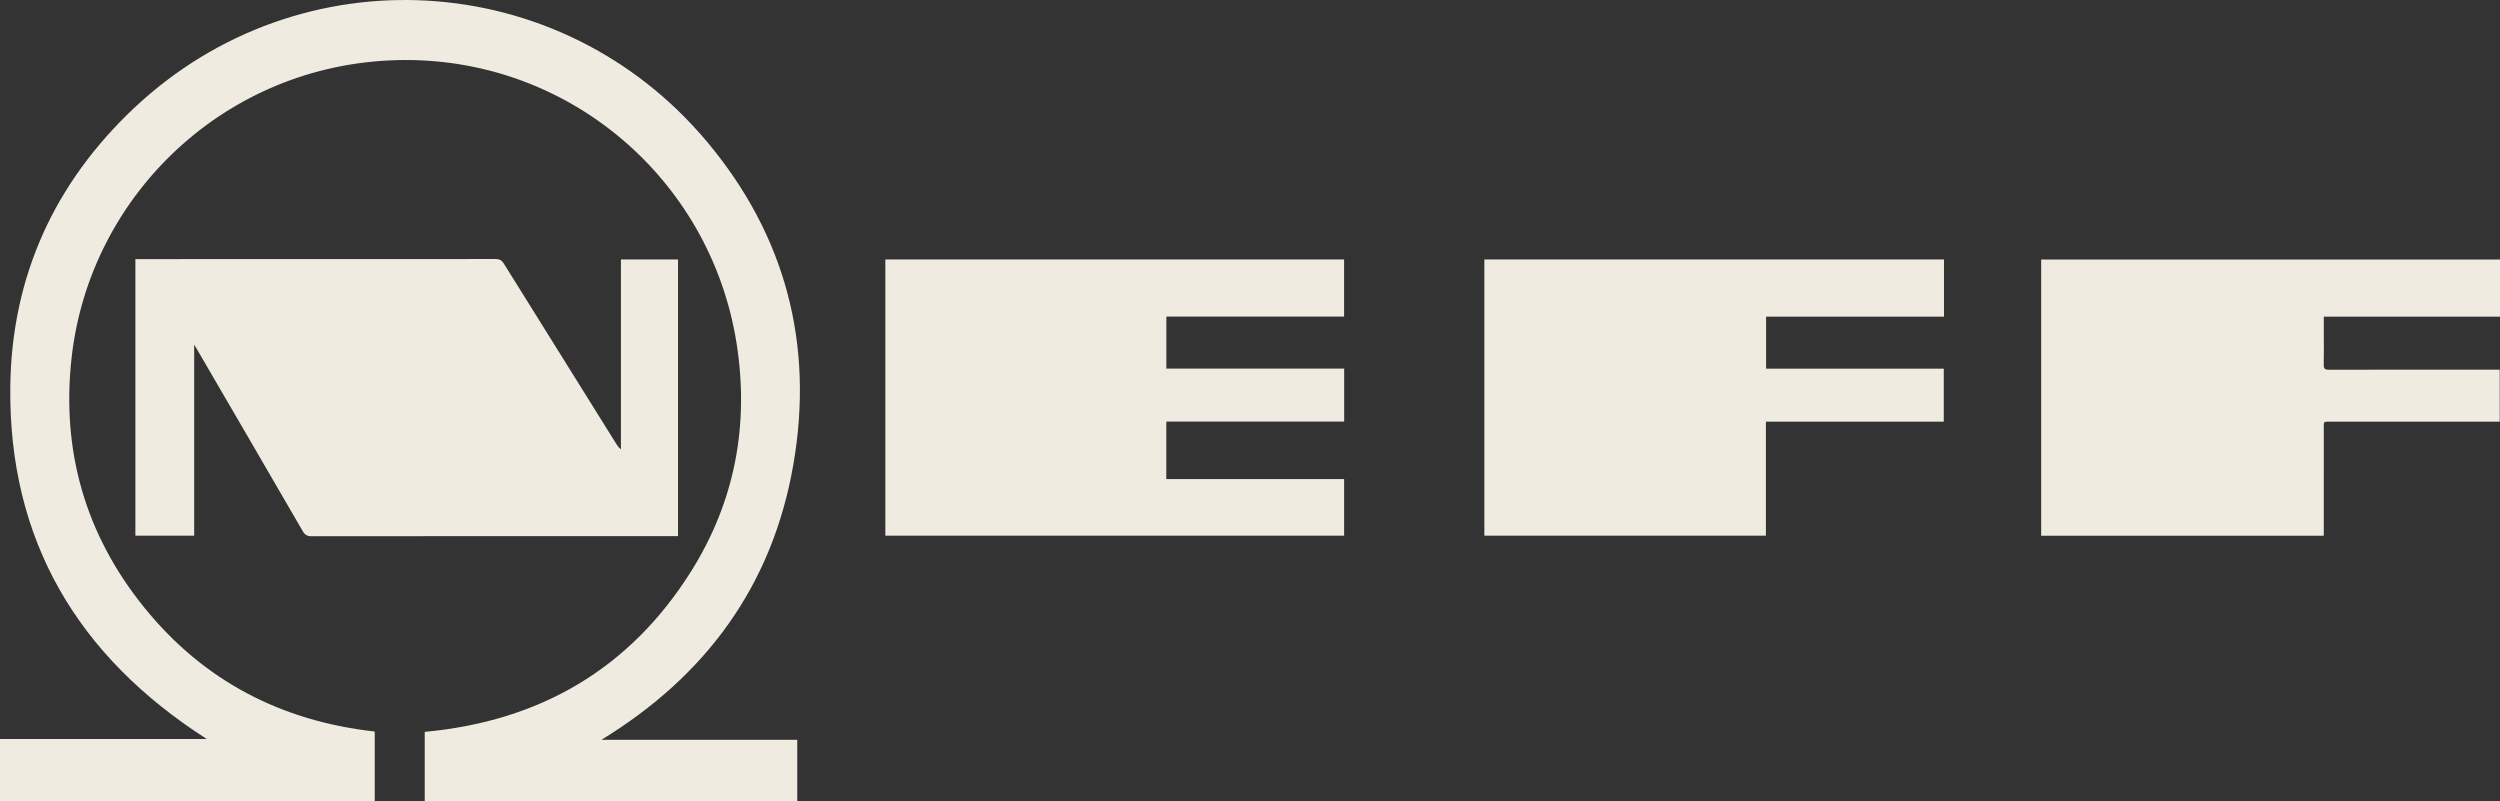
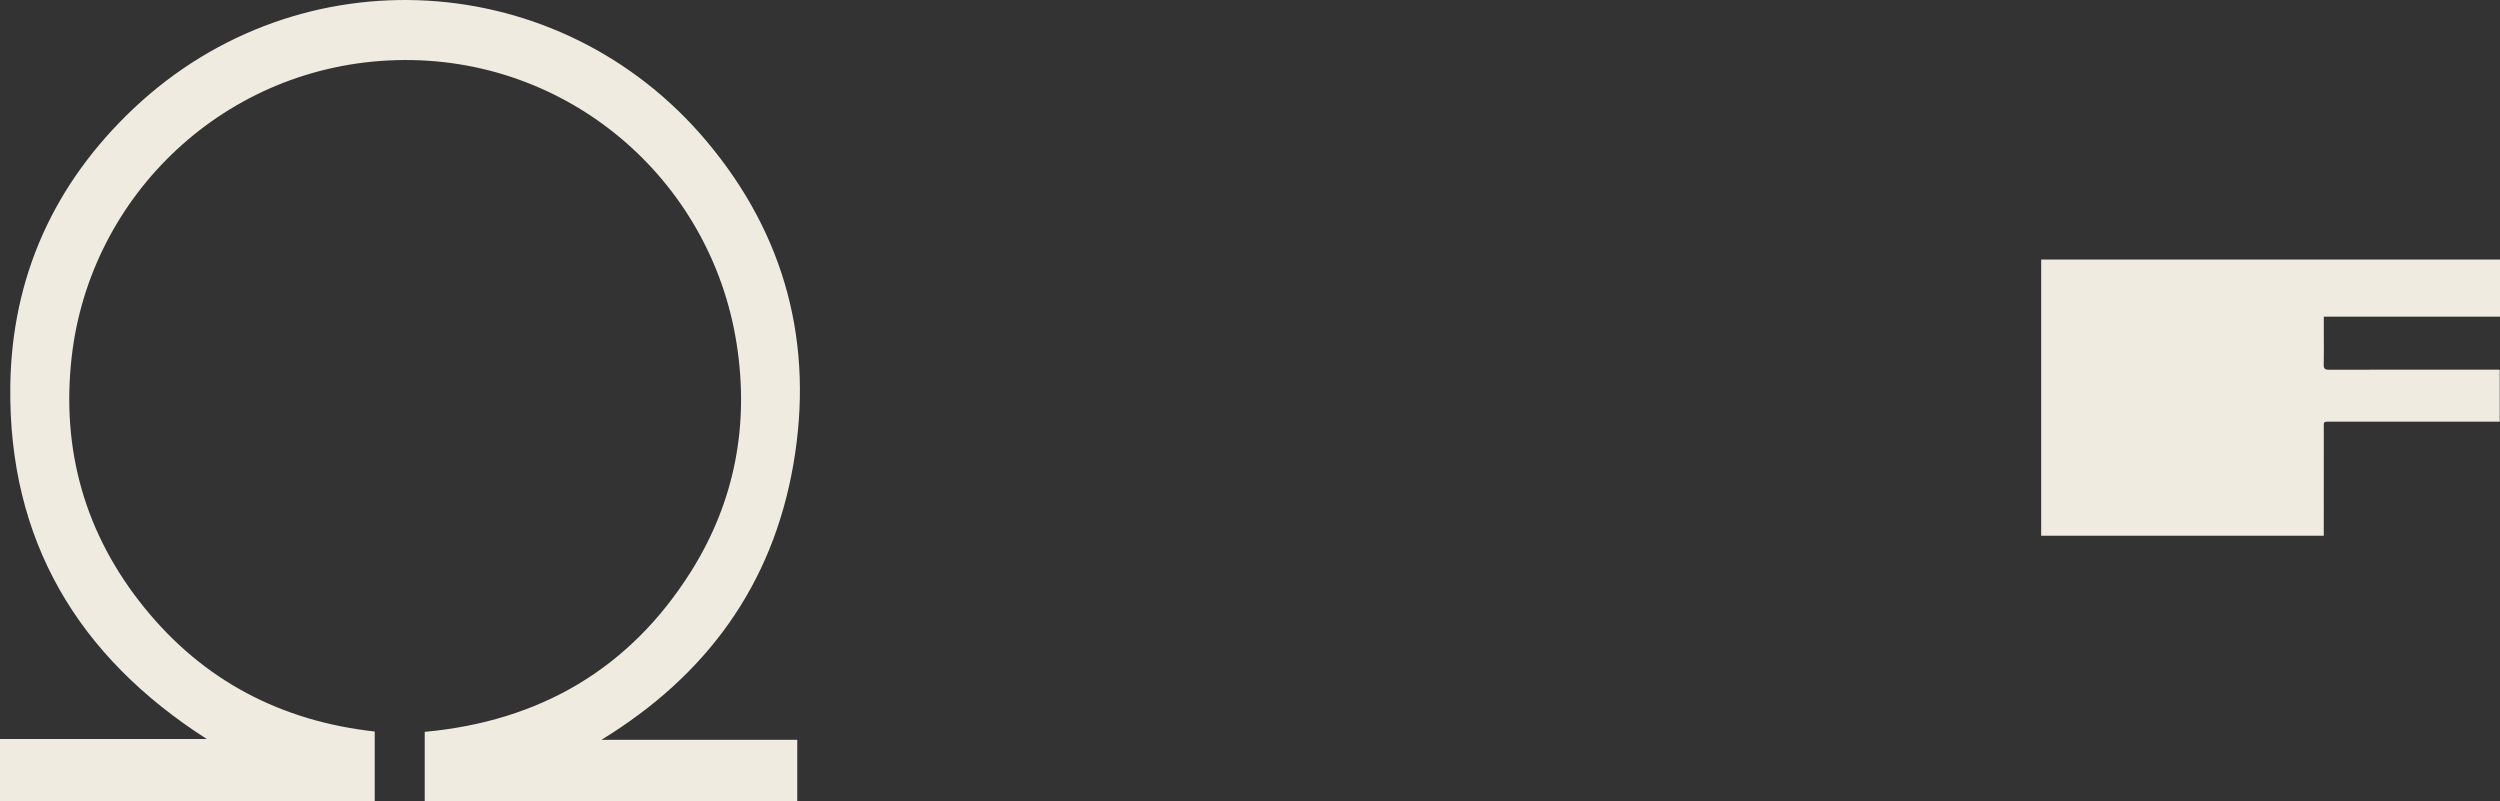
<svg xmlns="http://www.w3.org/2000/svg" version="1.1" id="Layer_1" x="0px" y="0px" viewBox="0 0 903.66 289.69" style="enable-background:new 0 0 903.66 289.69;" xml:space="preserve">
  <rect x="0" y="0" width="903.66" height="289.69" fill="#333333" stroke="none" />
  <style type="text/css">
	.st0{fill:#F0EBE0;}
</style>
  <g>
    <path class="st0" d="M135.45,264.42c0,8.52,0,16.84,0,25.27c-45.18,0-90.26,0-135.45,0c0-7.56,0-15.02,0-22.57   c25.01,0,49.93,0,74.74,0C28.2,237.35,3.03,195.37,3.72,139.59c0.5-39.62,15.94-73.42,44.77-100.56   c59.98-56.46,154.04-51.01,207.02,12.14c28.43,33.88,38.8,73.31,31.24,116.83c-7.56,43.54-31.46,76.25-69.37,99.42   c23.78,0,47.22,0,70.8,0c0,7.53,0,14.82,0,22.25c-44.81,0-89.66,0-134.66,0c0-8.32,0-16.69,0-25.13   c41.47-3.83,74.13-22.66,96.38-58.17c15.77-25.18,20.95-52.87,16.36-82.16C256.9,64.46,204.9,20.07,143.33,21.74   C81.49,23.41,32.59,70.45,25.92,128.95c-3.85,33.79,4.87,64.31,26.31,90.75C73.61,246.09,101.65,260.66,135.45,264.42z" />
-     <path class="st0" d="M245.08,193.79c-0.86,0-1.58,0-2.29,0c-43.38,0-86.76-0.01-130.14,0.04c-1.58,0-2.43-0.47-3.23-1.85   c-12.65-21.84-25.36-43.64-38.06-65.45c-0.3-0.51-0.61-1.01-1.17-1.95c0,23.28,0,46.07,0,69.04c-7.16,0-14.13,0-21.25,0   c0-33.26,0-66.51,0-99.96c0.73,0,1.38,0,2.02,0c42.72,0,85.44,0.01,128.16-0.03c1.43,0,2.24,0.43,3,1.65   c13.58,21.84,27.21,43.65,40.83,65.47c0.36,0.58,0.77,1.14,1.49,1.62c0-22.82,0-45.64,0-68.59c6.96,0,13.71,0,20.64,0   C245.08,127.02,245.08,160.27,245.08,193.79z" />
-     <path class="st0" d="M485.87,133.23c0,6.49,0,12.7,0,19.17c-21.45,0-42.83,0-64.29,0c0,7.02,0,13.79,0,20.77   c21.38,0,42.76,0,64.27,0c0,6.91,0,13.6,0,20.45c-55.2,0-110.42,0-165.83,0c0-33.21,0-66.47,0-99.84c55.24,0,110.47,0,165.82,0   c0,6.82,0,13.63,0,20.65c-21.36,0-42.74,0-64.24,0c0,6.36,0,12.5,0,18.8C442.97,133.23,464.31,133.23,485.87,133.23z" />
-     <path class="st0" d="M702.68,93.8c0,6.92,0,13.69,0,20.66c-21.45,0-42.82,0-64.3,0c0,6.35,0,12.5,0,18.79c21.41,0,42.74,0,64.22,0   c0,6.4,0,12.66,0,19.16c-21.41,0-42.78,0-64.29,0c0,13.85,0,27.45,0,41.21c-33.98,0-67.82,0-101.77,0c0-33.26,0-66.47,0-99.83   C591.88,93.8,647.21,93.8,702.68,93.8z" />
    <path class="st0" d="M903.66,93.81c0,6.89,0,13.65,0,20.65c-21.19,0-42.33,0-63.69,0c0,2.55,0,4.87,0,7.2   c0,3.36,0.07,6.72-0.03,10.08c-0.05,1.51,0.44,1.91,1.92,1.91c19.74-0.05,39.48-0.03,59.22-0.03c0.77,0,1.55,0,2.48,0   c0,6.24,0,12.37,0,18.8c-0.75,0-1.5,0-2.26,0c-19.5,0-39,0-58.5,0c-3.24,0-2.83-0.26-2.83,2.74c-0.01,12.06-0.01,24.12-0.01,36.18   c0,0.71,0,1.43,0,2.3c-34.09,0-68.07,0-102.15,0c0-33.25,0-66.46,0-99.83C793.02,93.81,848.24,93.81,903.66,93.81z" />
  </g>
</svg>